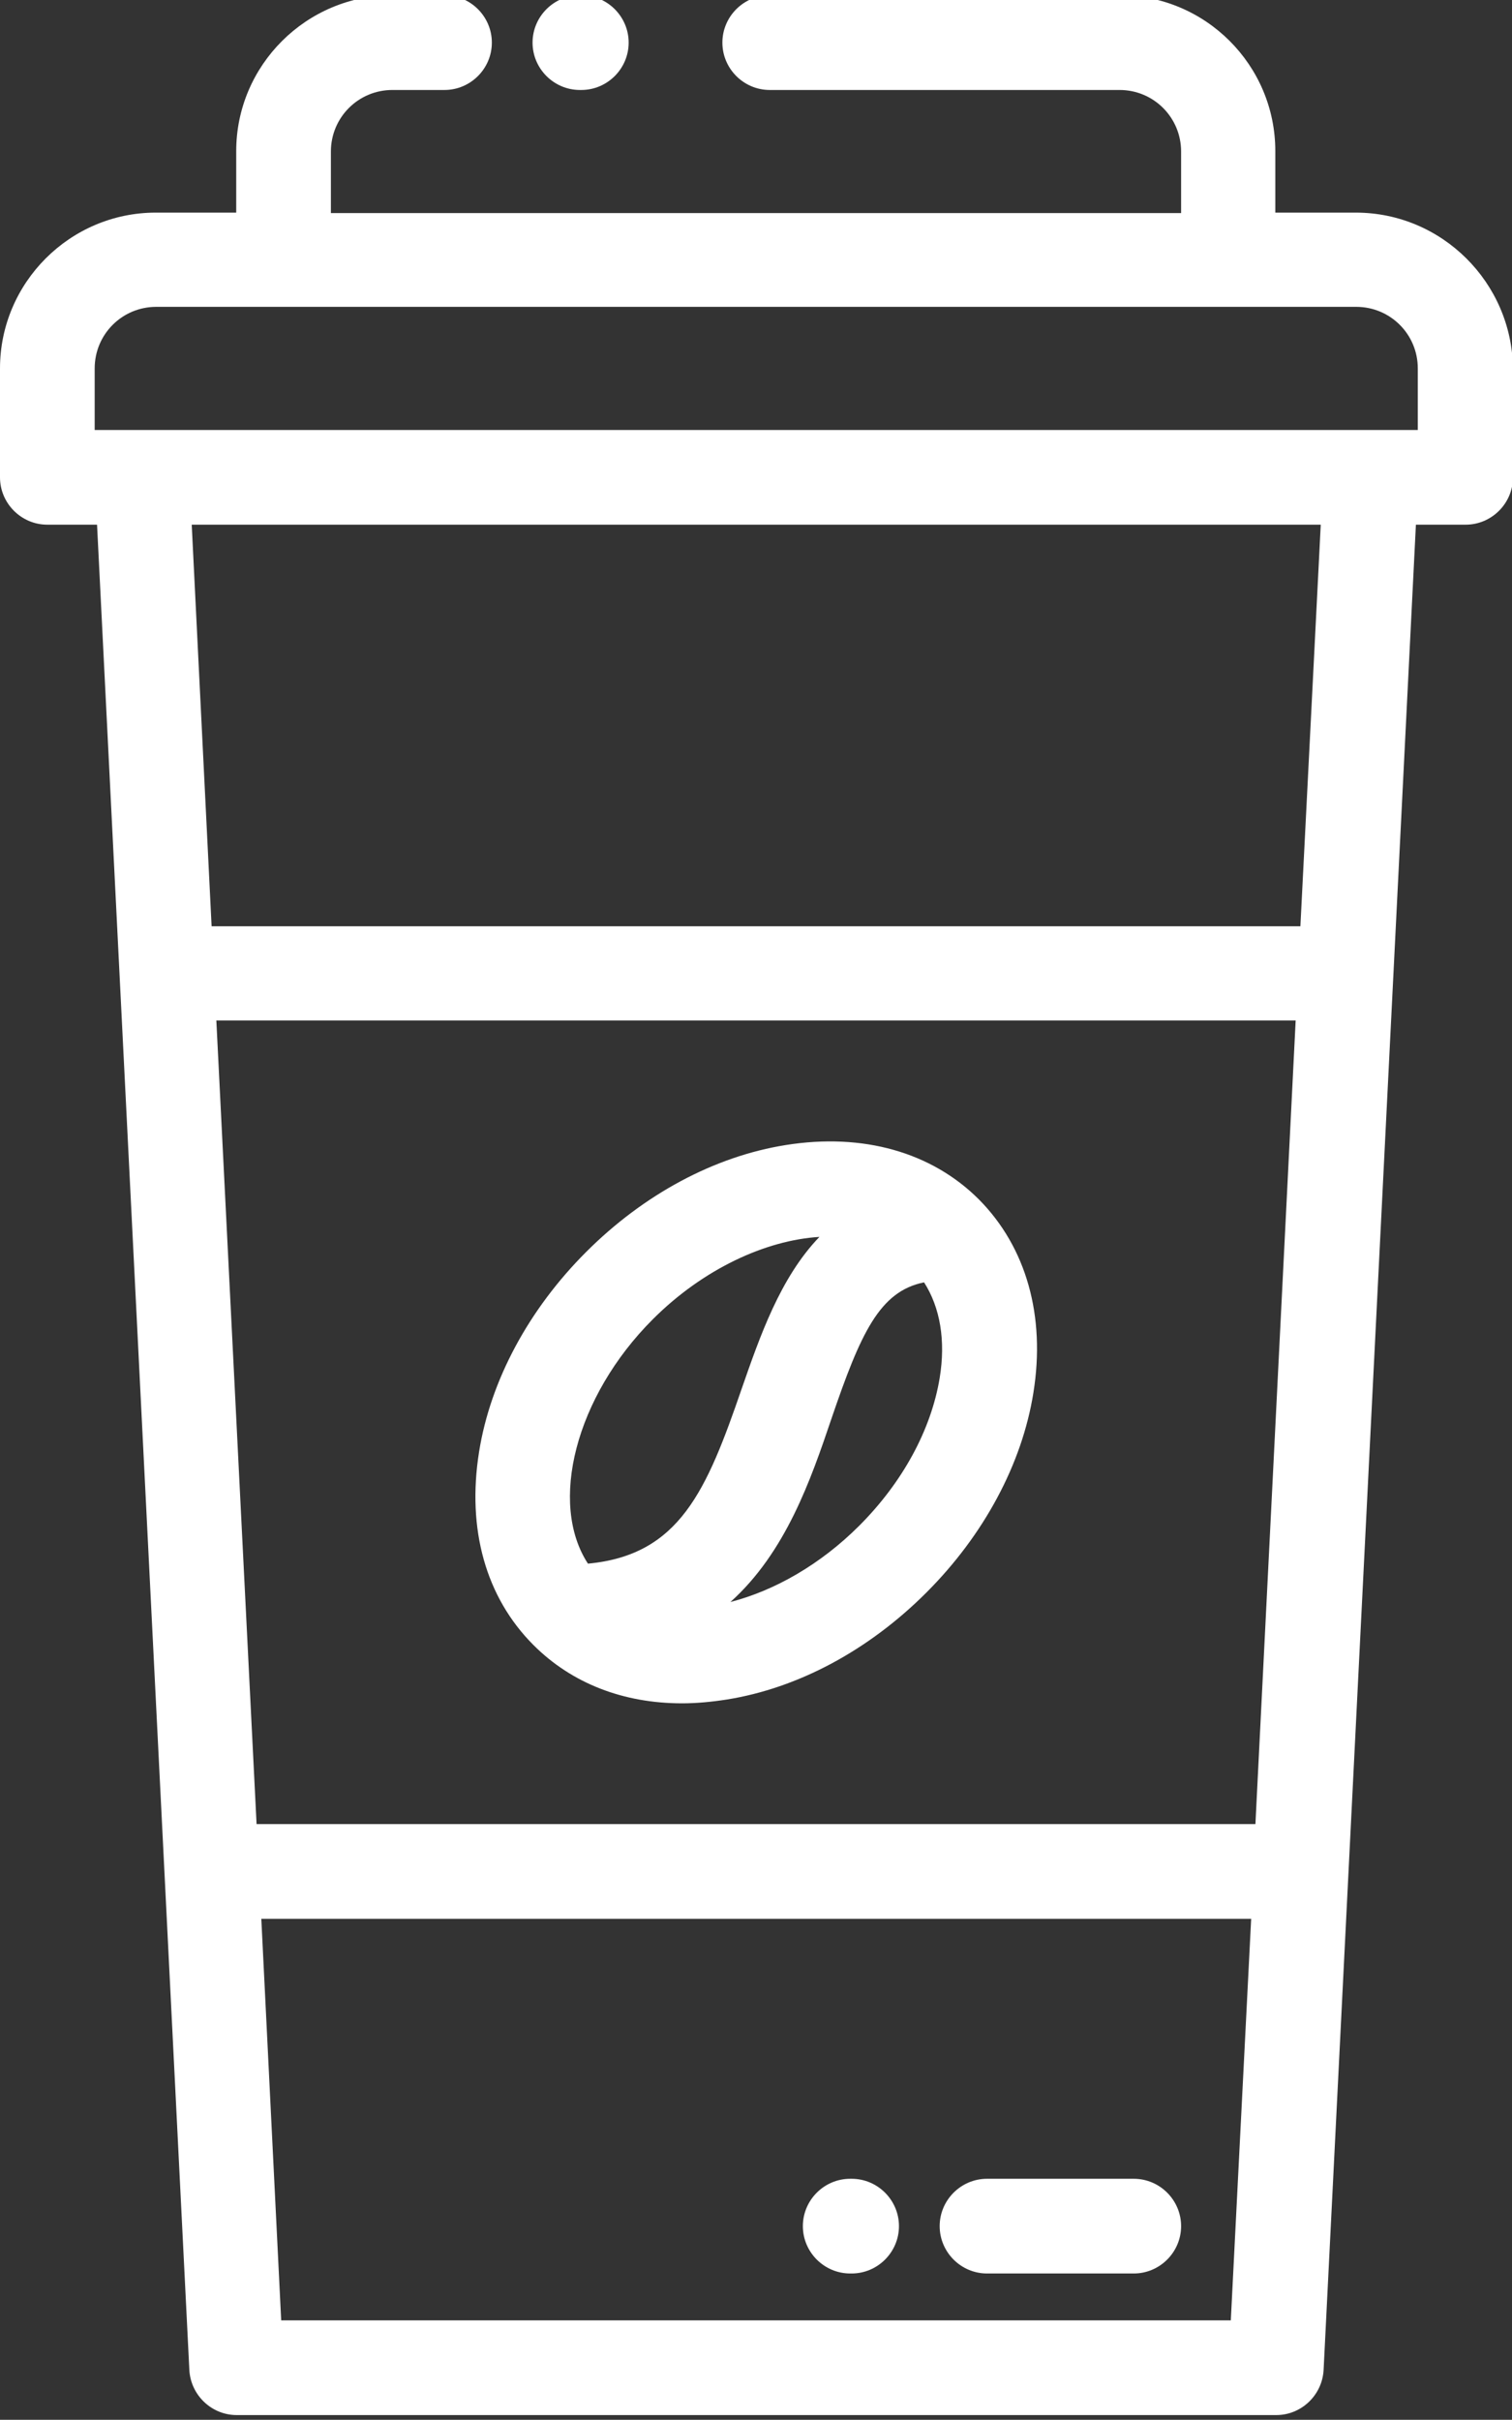
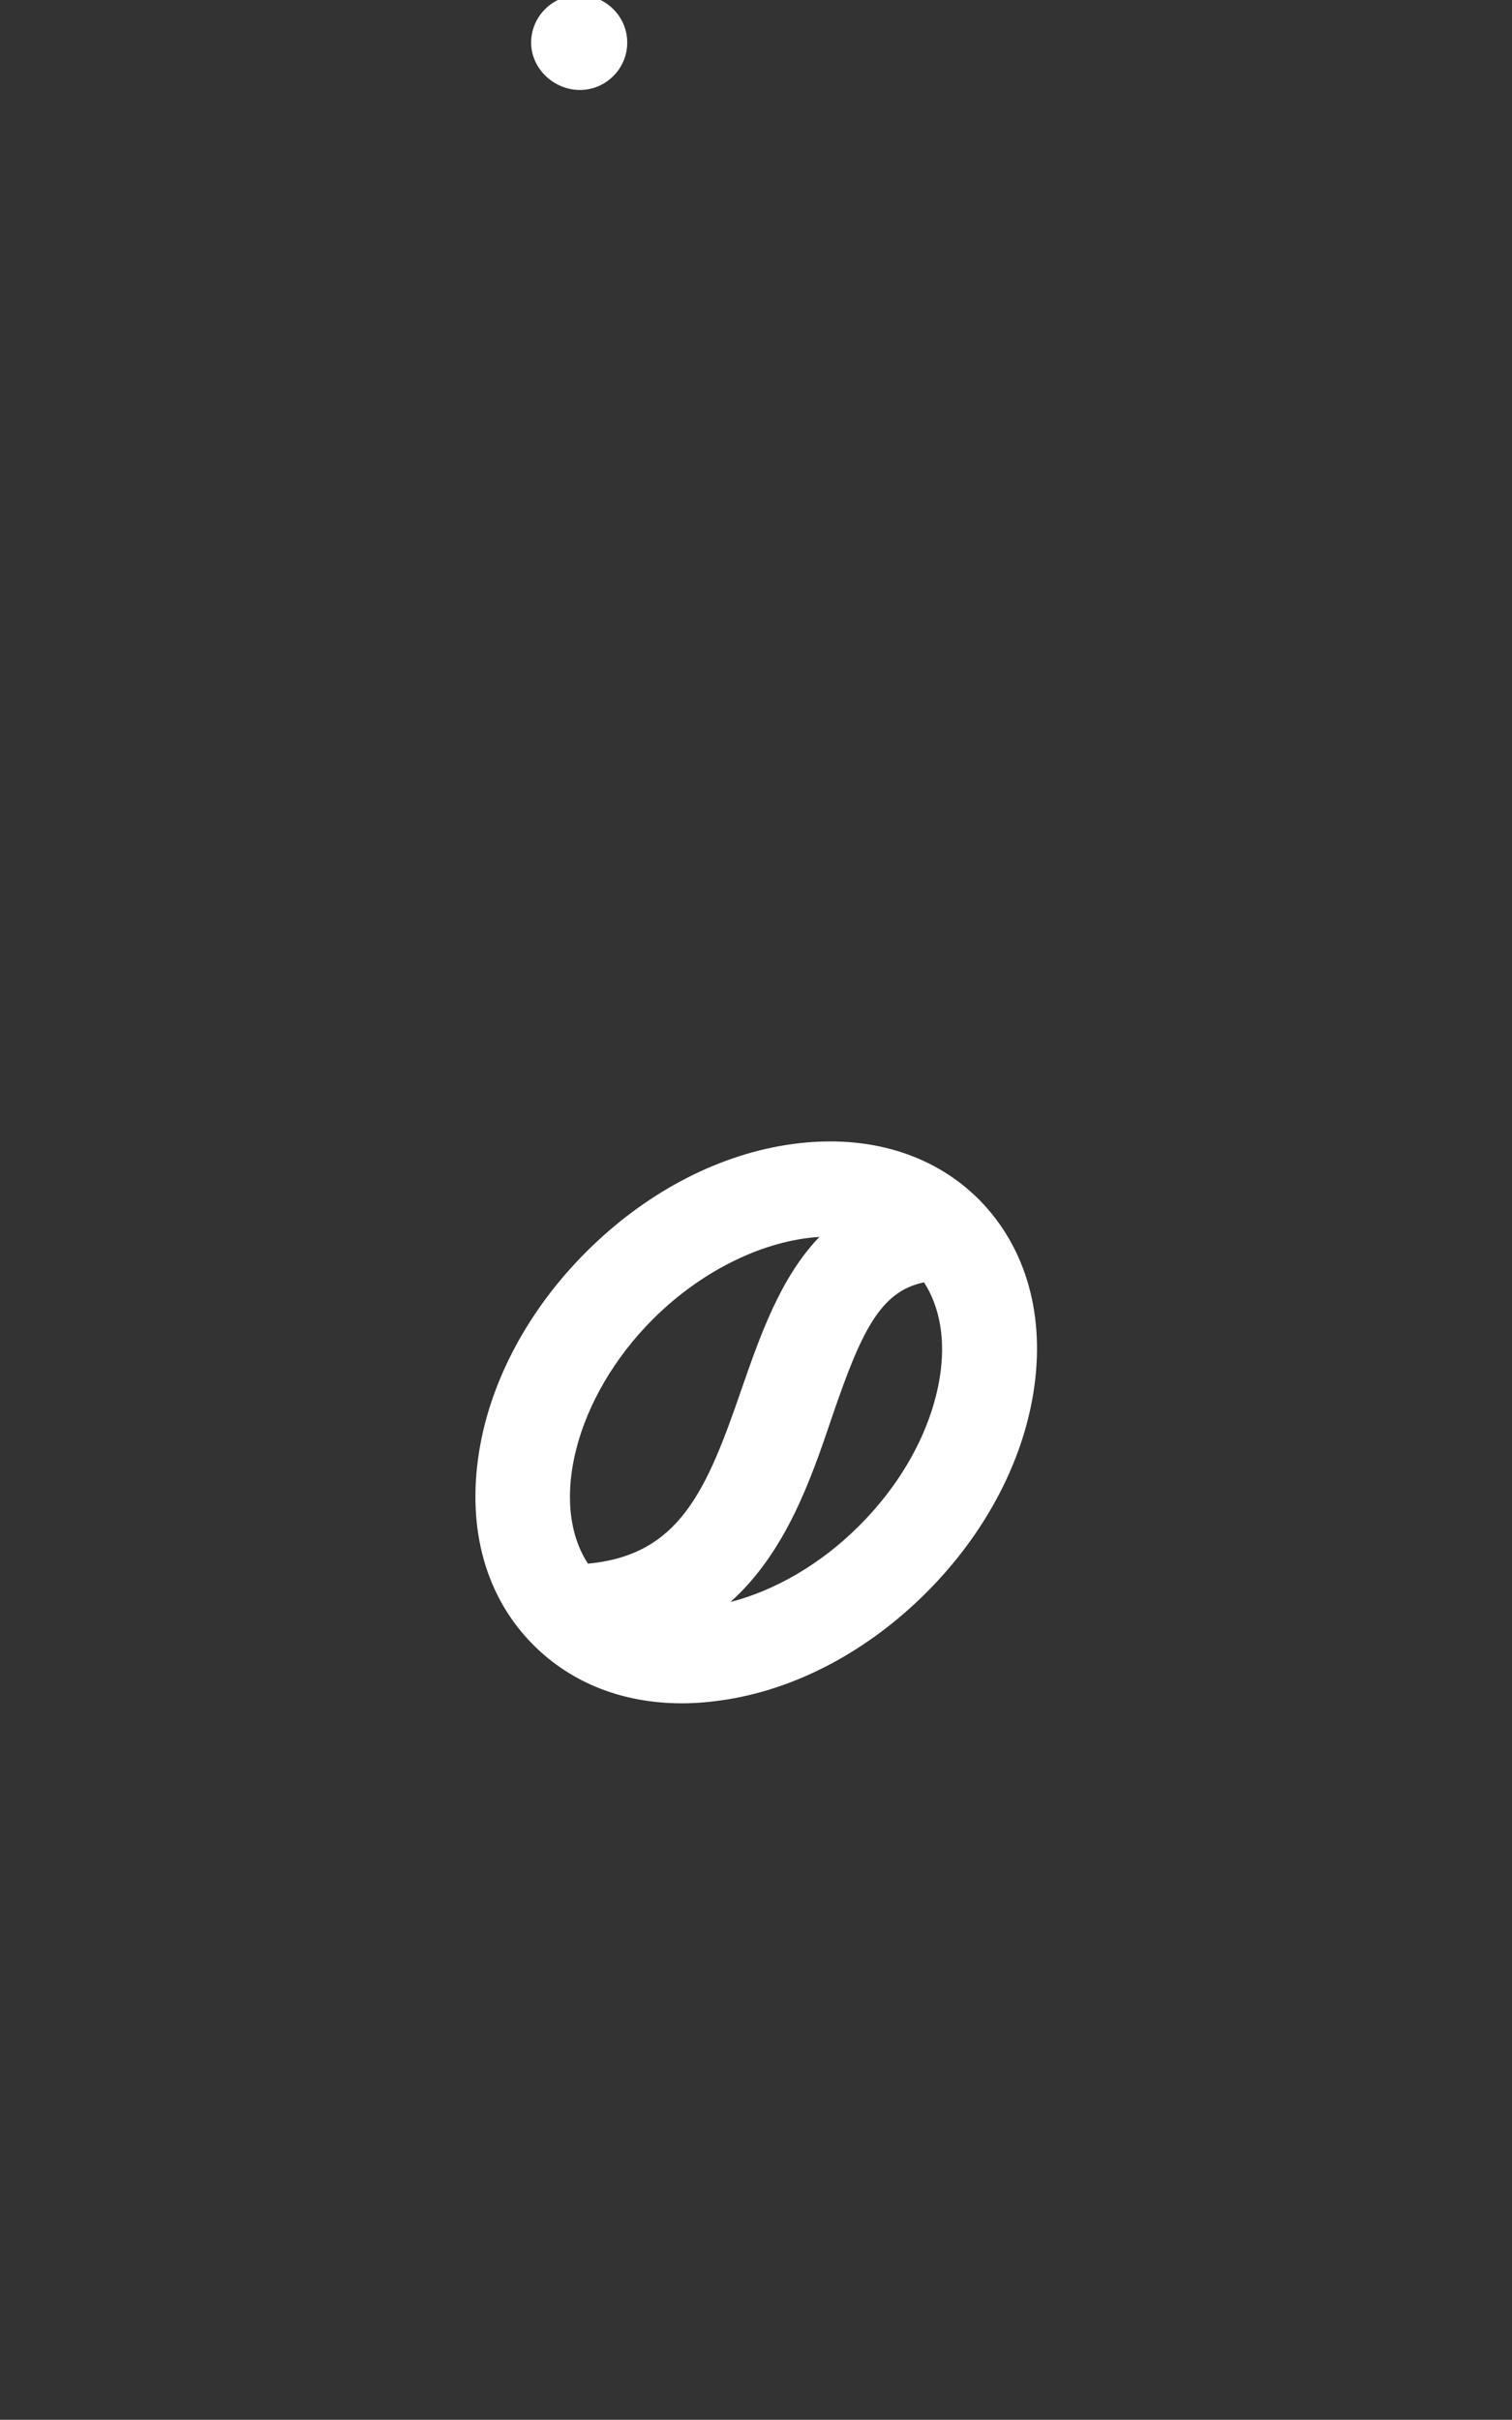
<svg xmlns="http://www.w3.org/2000/svg" version="1.1" id="Слой_1" x="0px" y="0px" viewBox="0 0 319.4 511" style="enable-background:new 0 0 319.4 511;" xml:space="preserve">
  <rect x="0" y="0" width="319.4" height="511" fill="#333333" stroke="none" />
  <style type="text/css">
	.st0{fill:#FFFFFF;}
</style>
-   <path class="st0" d="M239.5,460.1h-31c-5.5,0-10,4.5-10,10c0,5.5,4.5,10,10,10h31c5.5,0,10-4.5,10-10  C249.5,464.6,245,460.1,239.5,460.1z" />
-   <path class="st0" d="M179.9,460.1h-0.3c-5.5,0-10,4.5-10,10c0,5.5,4.5,10,10,10h0.3c5.5,0,10-4.5,10-10  C189.9,464.6,185.4,460.1,179.9,460.1z" />
-   <path class="st0" d="M286.4,44.9h-17v-13c0-18.2-14.8-32.9-32.9-32.9h-73.9c-5.5,0-10,4.5-10,10s4.5,10,10,10h73.9  c7.2,0,13,5.8,13,13v13H69.9v-13c0-7.2,5.8-13,13-13h11c5.5,0,10-4.5,10-10s-4.5-10-10-10h-11C64.7-1,49.9,13.8,49.9,31.9v13h-17  C14.8,44.9,0,59.7,0,77.8v23c0,5.5,4.5,10,10,10h10.5l19.5,389.7c0.3,5.3,4.7,9.5,10,9.5h219.6c5.3,0,9.7-4.2,10-9.5l19.5-389.7  h10.5c5.5,0,10-4.5,10-10v-23C319.4,59.7,304.6,44.9,286.4,44.9z M265.2,385.2H54.2l-8.5-169.7h228L265.2,385.2z M59.4,490  l-4.2-84.8h209.1L260,490H59.4z M274.7,195.6h-230l-4.2-84.8h238.5L274.7,195.6z M299.4,90.8H20v-13c0-7.2,5.8-13,13-13h253.5  c7.2,0,13,5.8,13,13V90.8z" />
-   <path class="st0" d="M122.5,19h0.3c5.5,0,10-4.5,10-10s-4.5-10-10-10h-0.3c-5.5,0-10,4.5-10,10S117,19,122.5,19z" />
+   <path class="st0" d="M122.5,19c5.5,0,10-4.5,10-10s-4.5-10-10-10h-0.3c-5.5,0-10,4.5-10,10S117,19,122.5,19z" />
  <path class="st0" d="M112.7,347.4C112.7,347.4,112.7,347.4,112.7,347.4c8.1,8.1,19,12.3,31.4,12.3c3,0,6.2-0.3,9.4-0.8  c15.1-2.4,30-10.4,42.2-22.6c12.1-12.1,20.2-27.1,22.6-42.2c2.6-16.2-1.5-30.7-11.5-40.8c0,0,0,0,0,0c-10-10-24.5-14.1-40.8-11.5  c-15.1,2.4-30,10.4-42.2,22.6c-12.1,12.1-20.2,27.1-22.6,42.2C98.6,322.9,102.6,337.3,112.7,347.4z M198.5,291  c-1.8,10.9-7.8,22-17,31.2c-8.2,8.2-17.9,13.7-27.2,16.1c11.7-10.5,17-25.9,21.3-38.6c6.2-18.2,10.2-27,19.6-28.9  C198.6,276.1,199.8,283.1,198.5,291z M137.9,278.6c10.6-10.6,23.8-16.7,35.2-17.4c-8.3,8.6-12.6,21.1-16.4,32  c-7.4,21.5-13.1,35.2-32.5,37C115.9,317.5,121.5,295,137.9,278.6z" />
</svg>